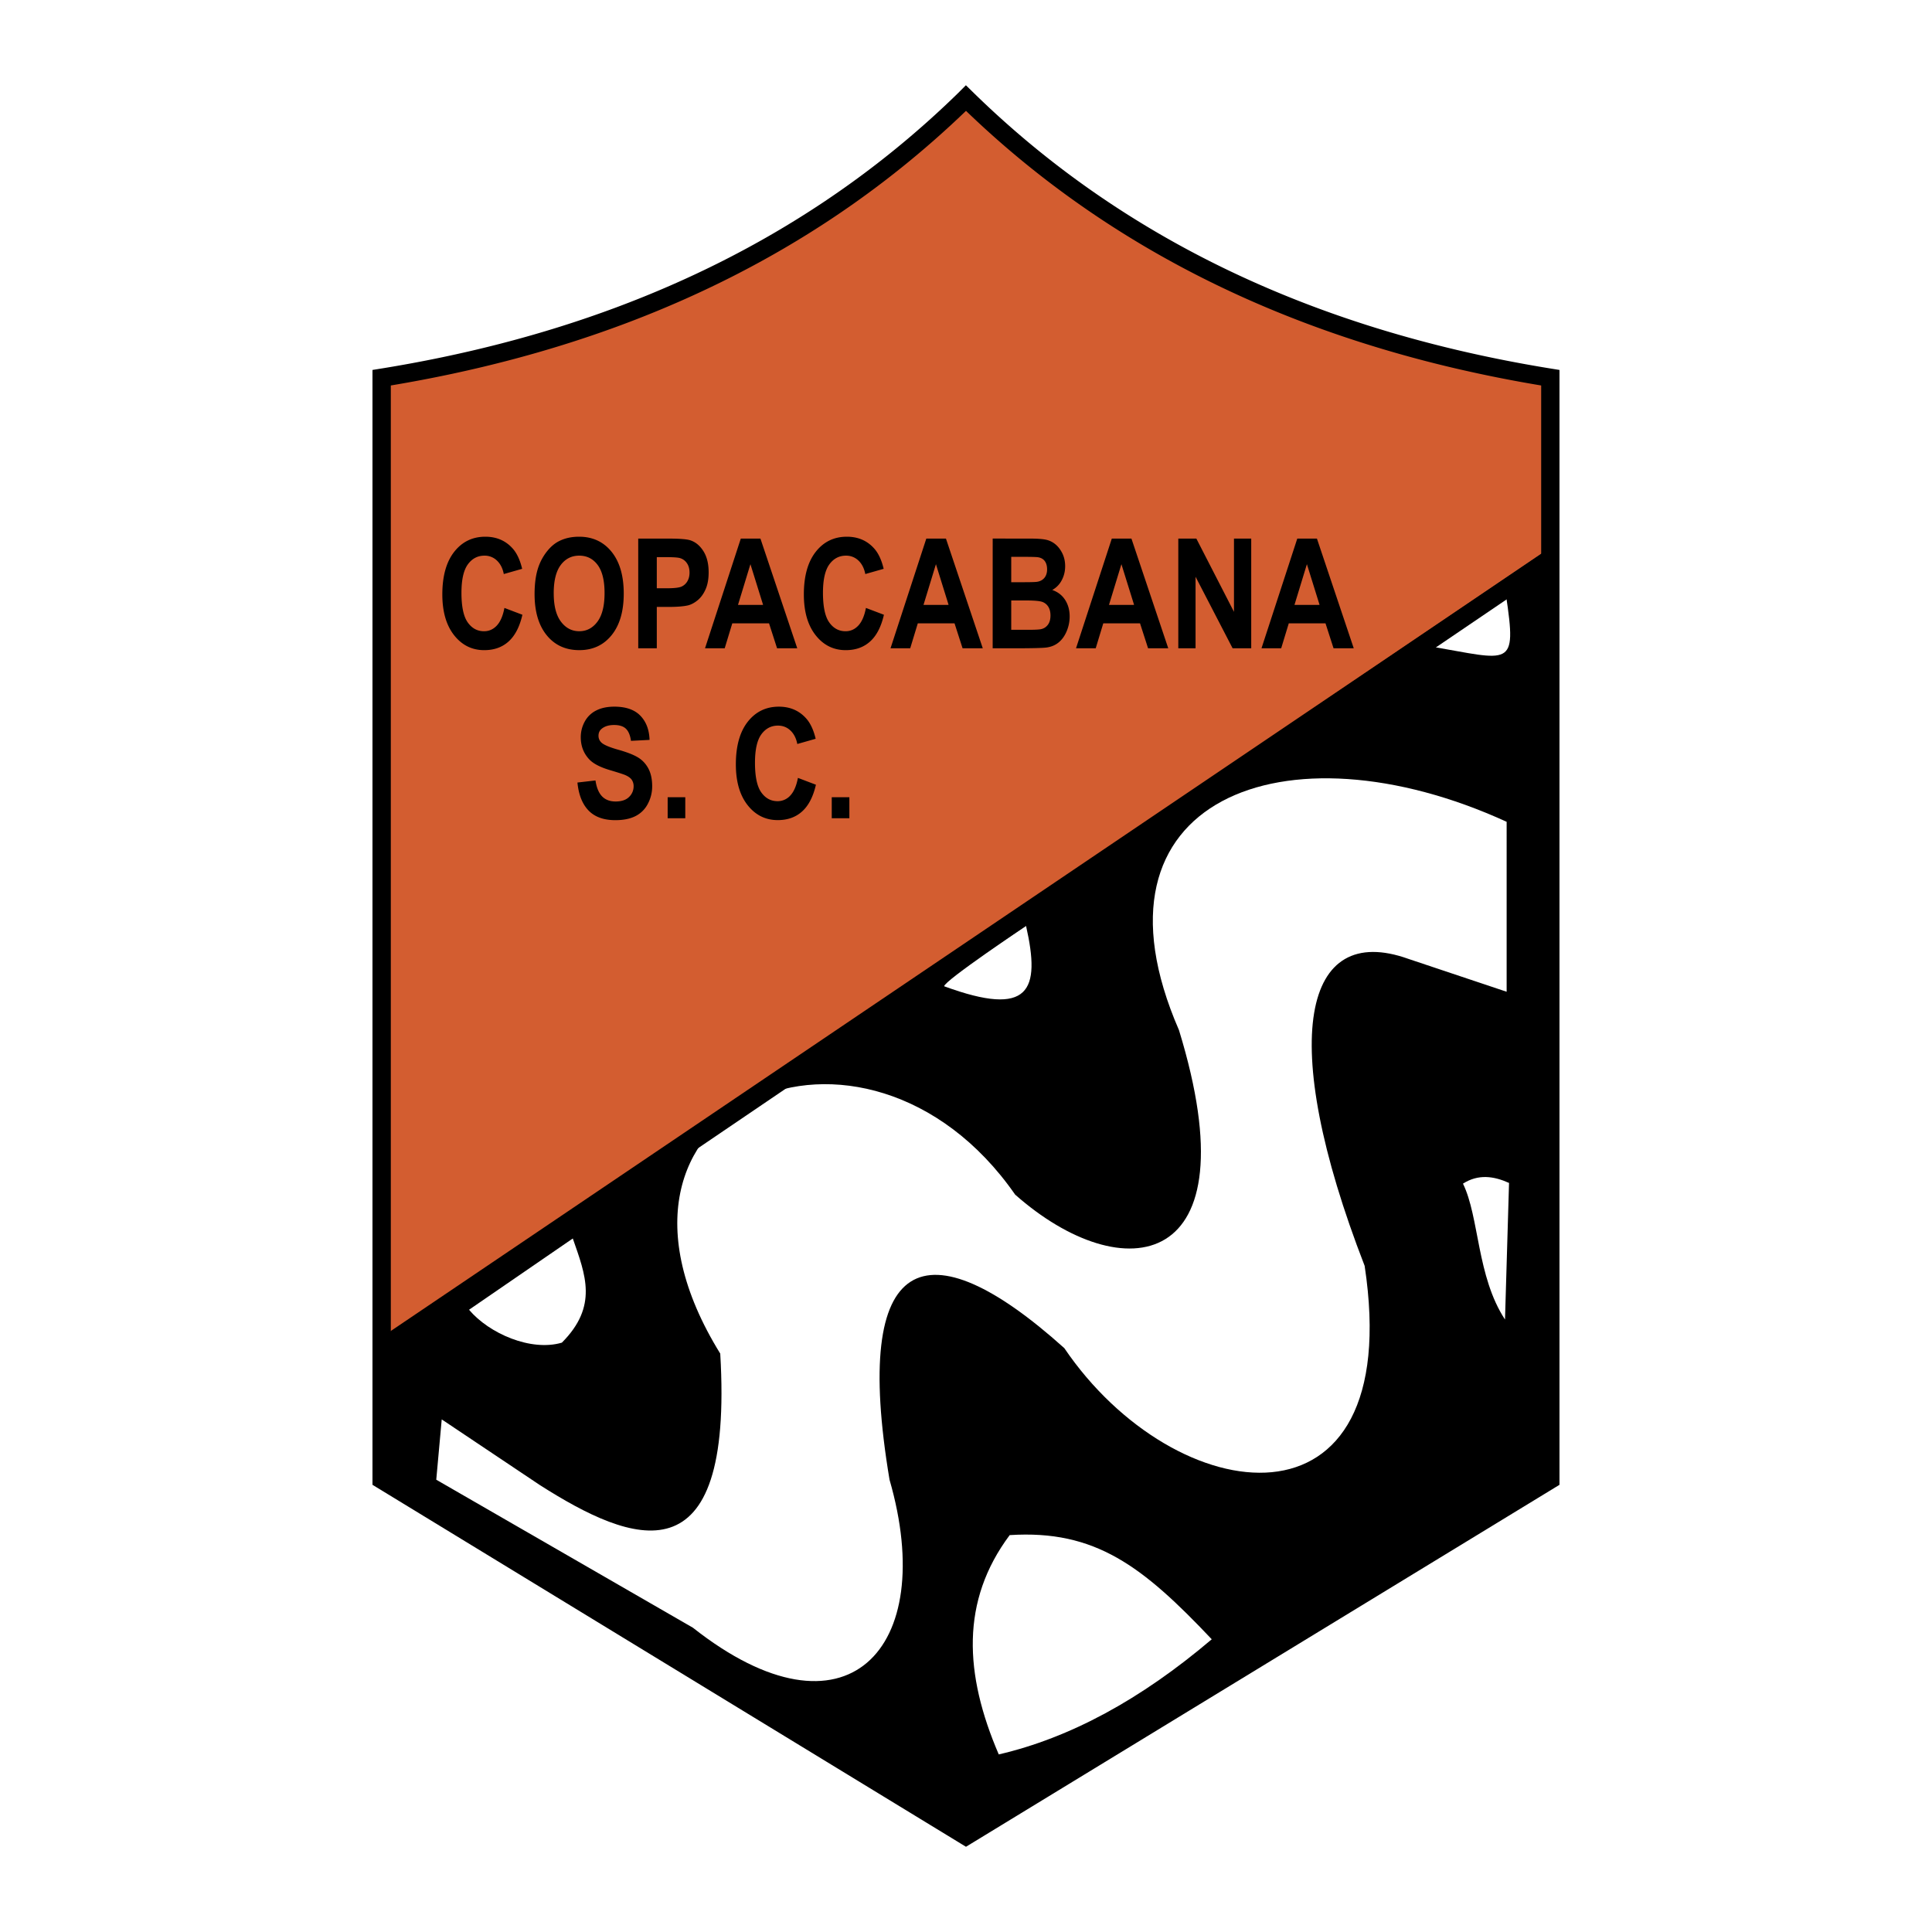
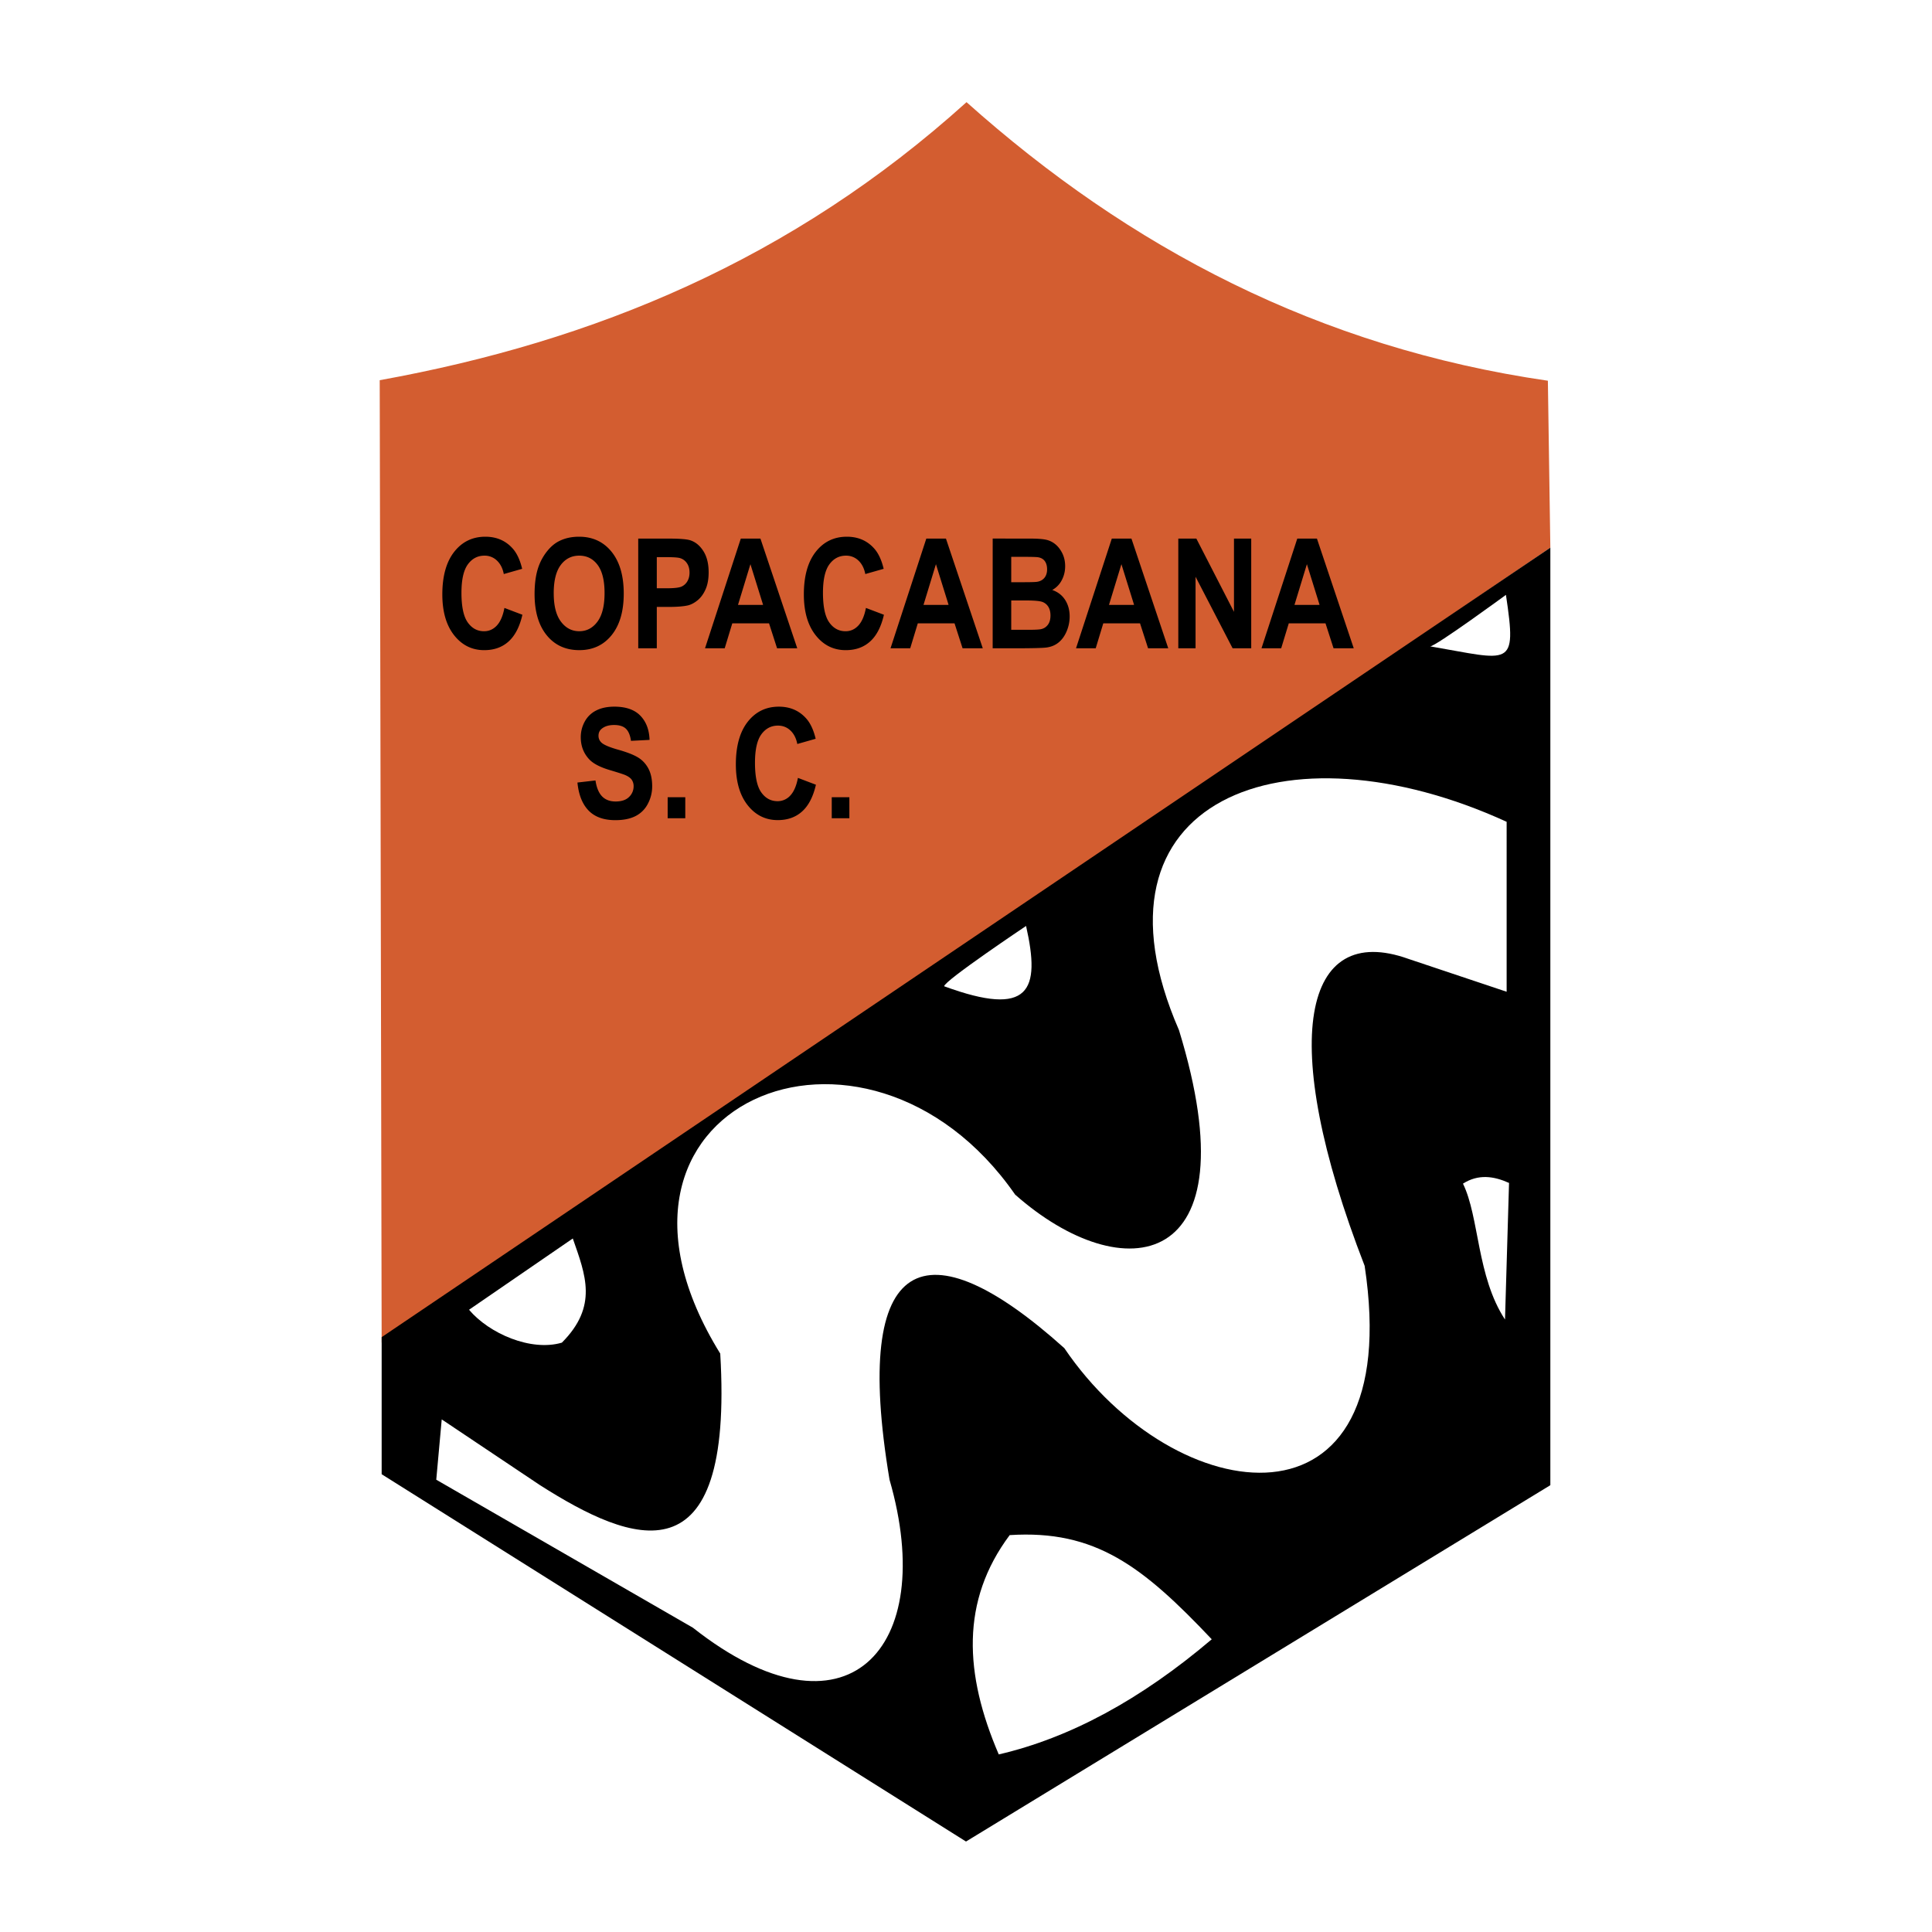
<svg xmlns="http://www.w3.org/2000/svg" width="2500" height="2500" viewBox="0 0 192.756 192.756">
-   <path fill-rule="evenodd" clip-rule="evenodd" fill="#fff" d="M0 0h192.756v192.756H0V0z" />
  <path d="M38.078 133.955l116.6-79.313-.246-16.657c-22.826-3.306-41.748-13.271-58.001-27.792-17.441 15.741-37.163 23.874-58.547 27.74l.194 96.022z" fill-rule="evenodd" clip-rule="evenodd" fill="#d35d30" />
  <path d="M50.326 60.653l1.794.682c-.274 1.194-.732 2.082-1.372 2.66-.639.581-1.453.871-2.437.871-1.218 0-2.221-.497-3.003-1.488-.784-.994-1.177-2.353-1.177-4.073 0-1.822.395-3.238 1.182-4.245.789-1.007 1.827-1.512 3.11-1.512 1.122 0 2.034.395 2.735 1.186.416.469.729 1.142.937 2.017l-1.832.522c-.108-.566-.336-1.015-.68-1.342a1.749 1.749 0 0 0-1.253-.493c-.679 0-1.231.292-1.654.872-.422.582-.636 1.527-.636 2.831 0 1.383.21 2.37.626 2.956.417.588.961.882 1.626.882.493 0 .917-.187 1.27-.561.354-.374.611-.961.764-1.762v-.003zm3.009-1.38c0-1.113.14-2.05.42-2.807a5.276 5.276 0 0 1 .854-1.5c.36-.443.755-.773 1.185-.985.571-.288 1.232-.433 1.978-.433 1.35 0 2.432.5 3.242 1.5.811 1.001 1.217 2.394 1.217 4.173 0 1.766-.402 3.148-1.207 4.146s-1.881 1.498-3.227 1.498c-1.364 0-2.449-.497-3.253-1.488-.805-.993-1.209-2.362-1.209-4.104zm1.911-.076c0 1.24.237 2.181.717 2.821s1.091.96 1.828.96 1.343-.318 1.815-.952c.473-.635.711-1.589.711-2.856 0-1.253-.231-2.191-.691-2.807-.459-.616-1.074-.926-1.835-.926-.763 0-1.38.312-1.847.936-.466.624-.7 1.567-.7 2.827l.002-.003zm8.432 5.481l-.002-10.943h2.973c1.125 0 1.859.056 2.202.165.524.163.966.522 1.318 1.071.354.548.533 1.262.533 2.131 0 .671-.103 1.238-.306 1.695s-.465.818-.779 1.079c-.314.26-.635.435-.96.519-.441.103-1.082.157-1.921.157h-1.207v4.128h-1.851v-.002zm1.851-9.094v3.107h1.014c.729 0 1.217-.058 1.463-.171a1.29 1.29 0 0 0 .58-.539c.14-.242.209-.528.209-.85 0-.397-.098-.727-.292-.985a1.244 1.244 0 0 0-.746-.486c-.22-.048-.666-.074-1.334-.074l-.894-.002zm14.013 9.094h-2.014l-.801-2.485H73.06l-.756 2.485H70.34l3.57-10.943h1.959l3.673 10.943zm-3.408-4.33l-1.264-4.06-1.24 4.062 2.504-.002zm10.261.305l1.794.682c-.274 1.194-.732 2.082-1.372 2.66-.639.581-1.453.871-2.437.871-1.219 0-2.221-.497-3.003-1.488-.784-.994-1.177-2.353-1.177-4.073 0-1.822.395-3.238 1.182-4.245.789-1.007 1.826-1.512 3.11-1.512 1.122 0 2.034.395 2.734 1.186.416.469.729 1.142.937 2.017l-1.833.522c-.108-.566-.336-1.015-.679-1.342a1.749 1.749 0 0 0-1.253-.493c-.679 0-1.231.292-1.654.872-.423.582-.636 1.527-.636 2.831 0 1.383.21 2.37.626 2.956.416.588.961.882 1.626.882.493 0 .917-.187 1.27-.561.354-.374.611-.961.764-1.762v-.003h.001zm11.656 4.025h-2.015l-.801-2.485h-3.667l-.756 2.485h-1.964l3.57-10.943h1.959l3.674 10.943zm-3.41-4.33l-1.263-4.06-1.24 4.062 2.503-.002zm4.4-6.616l3.666.002c.725 0 1.266.035 1.621.107.357.072.676.224.957.453.281.228.518.534.705.914.186.381.281.808.281 1.281 0 .512-.117.983-.346 1.41a2.332 2.332 0 0 1-.943.964c.559.192.986.524 1.287.991.299.469.451 1.019.451 1.651 0 .497-.096.983-.289 1.452s-.459.846-.795 1.126c-.336.282-.75.457-1.242.521-.309.04-1.055.065-2.232.073h-3.123l.002-10.945zm1.85 1.822v2.533h1.215c.721 0 1.17-.014 1.344-.038.316-.044.566-.177.746-.392.182-.216.273-.503.273-.856 0-.337-.078-.614-.232-.825-.156-.21-.391-.339-.699-.383-.184-.024-.711-.038-1.582-.038l-1.065-.001zm0 4.353v2.928h1.713c.668 0 1.092-.023 1.271-.067.273-.06.498-.204.672-.435s.26-.542.26-.93c0-.328-.066-.608-.199-.837a1.165 1.165 0 0 0-.578-.5c-.254-.103-.801-.157-1.643-.157l-1.496-.002zm15.666 4.771h-2.014l-.801-2.485h-3.668l-.754 2.485h-1.965l3.57-10.943h1.959l3.673 10.943zm-3.409-4.33l-1.264-4.06-1.24 4.062 2.504-.002zm4.411 4.33V53.735h1.801l3.754 7.308v-7.308h1.721v10.943h-1.857l-3.697-7.136v7.136h-1.722zm17.505 0h-2.016l-.801-2.485h-3.666l-.756 2.485h-1.965l3.57-10.943h1.961l3.673 10.943zm-3.41-4.33l-1.264-4.06-1.24 4.062 2.504-.002zM57.611 78.073l1.801-.207c.108.721.33 1.251.659 1.589.331.338.781.509 1.344.509.596 0 1.045-.151 1.346-.451a1.45 1.45 0 0 0 .455-1.059 1.12 1.12 0 0 0-.19-.66c-.126-.181-.351-.339-.667-.475-.217-.087-.711-.248-1.483-.477-.993-.294-1.69-.655-2.089-1.083-.562-.602-.844-1.337-.844-2.203 0-.557.133-1.079.396-1.563a2.63 2.63 0 0 1 1.145-1.108c.498-.254 1.101-.382 1.807-.382 1.15 0 2.017.302 2.598.902.581.602.887 1.408.917 2.414l-1.853.095c-.078-.56-.25-.965-.509-1.212-.26-.246-.652-.369-1.174-.369-.537 0-.96.133-1.263.396-.197.168-.295.397-.295.679 0 .258.093.48.276.663.233.234.801.479 1.701.731.9.254 1.568.519 1.999.789.431.27.771.644 1.014 1.112.243.469.366 1.053.366 1.744a3.68 3.68 0 0 1-.438 1.76 2.794 2.794 0 0 1-1.24 1.222c-.533.267-1.2.399-1.996.399-1.158 0-2.049-.319-2.67-.959-.621-.64-.993-1.572-1.113-2.795v-.001zm9.002 3.562v-2.098h1.758v2.098h-1.758zm12.998-4.025l1.794.682c-.275 1.194-.732 2.082-1.372 2.66-.639.58-1.453.87-2.437.87-1.218 0-2.22-.497-3.003-1.488-.784-.994-1.177-2.352-1.177-4.073 0-1.821.395-3.237 1.182-4.245.79-1.007 1.826-1.512 3.109-1.512 1.122 0 2.034.396 2.735 1.187.416.469.729 1.142.937 2.016l-1.833.522c-.108-.566-.336-1.015-.679-1.342s-.762-.493-1.253-.493c-.679 0-1.232.292-1.655.872-.422.582-.635 1.527-.635 2.83 0 1.383.209 2.37.625 2.956.417.588.96.882 1.626.882a1.69 1.69 0 0 0 1.27-.56c.355-.374.611-.961.764-1.762v-.002h.002zm3.373 4.025v-2.098h1.758v2.098h-1.758zM38.078 133.408v13.676l58.3 36.646 58.3-35.552V54.642l-116.6 78.766z" fill-rule="evenodd" clip-rule="evenodd" />
  <path d="M150.318 81.991c-22.111-10.119-42.725-2.279-32.691 20.786 7.447 24.248-5.629 25.891-16.346 16.41-14.937-21.502-44.812-9.025-29.422 15.861 1.364 22.977-8.807 18.965-17.98 13.129l-9.808-6.564-.545 6.018 25.608 14.768c15.256 12.035 24.52 2.188 19.615-14.768-3.814-22.791 3.633-25.527 17.436-13.129 11.078 16.322 34.146 19.422 29.967-8.205-8.809-22.703-6.084-34.373 4.359-30.631l9.807 3.281V81.991z" fill-rule="evenodd" clip-rule="evenodd" fill="#fff" />
  <path d="M99.646 175.039c7.084-1.641 14.166-5.469 21.25-11.488-6.9-7.297-11.623-10.941-20.16-10.393-4.903 6.565-4.539 13.86-1.09 21.881zM46.796 130.674l10.352-7.111c1.271 3.646 2.543 6.746-1.09 10.393-3.088.911-7.265-.913-9.262-3.282zM145.961 118.092c1.531-.973 3.064-.76 4.596-.07l-.402 13.627c-2.821-4.282-2.559-10.227-4.194-13.557zM142.691 64.487c8.045 1.378 8.67 2.282 7.557-5.137 0 0-7.012 5.137-7.557 5.137zM94.199 98.4c8.567 3.146 9.631.428 8.172-6.016 0 0-8.172 5.47-8.172 6.016z" fill-rule="evenodd" clip-rule="evenodd" fill="#fff" />
-   <path d="M95.732 9.146l-.002-.002.001-.001.638-.638.647.634c10.928 10.723 24.078 18.4 39.219 23.25 2.934.94 5.955 1.776 9.064 2.512 3.117.736 6.291 1.364 9.518 1.884h.002l.771.125v111.23l-.438.268-58.301 35.555-.475.289-.475-.289-58.3-35.555-.439-.268V36.91l.771-.124c16.67-2.687 31.435-8.116 44.064-16.51a93.234 93.234 0 0 0 13.735-11.13zm.646 1.914a95.663 95.663 0 0 1-13.372 10.737c-12.652 8.408-27.398 13.89-44.014 16.661v108.661l57.386 34.998 57.386-34.998V38.459a135.118 135.118 0 0 1-8.877-1.78 122.6 122.6 0 0 1-9.207-2.554c-15.119-4.844-28.293-12.461-39.302-23.065z" />
-   <path d="M38.108 133.746l116.056-78.767 1.029 1.514L39.137 135.26l-1.029-1.514z" />
</svg>